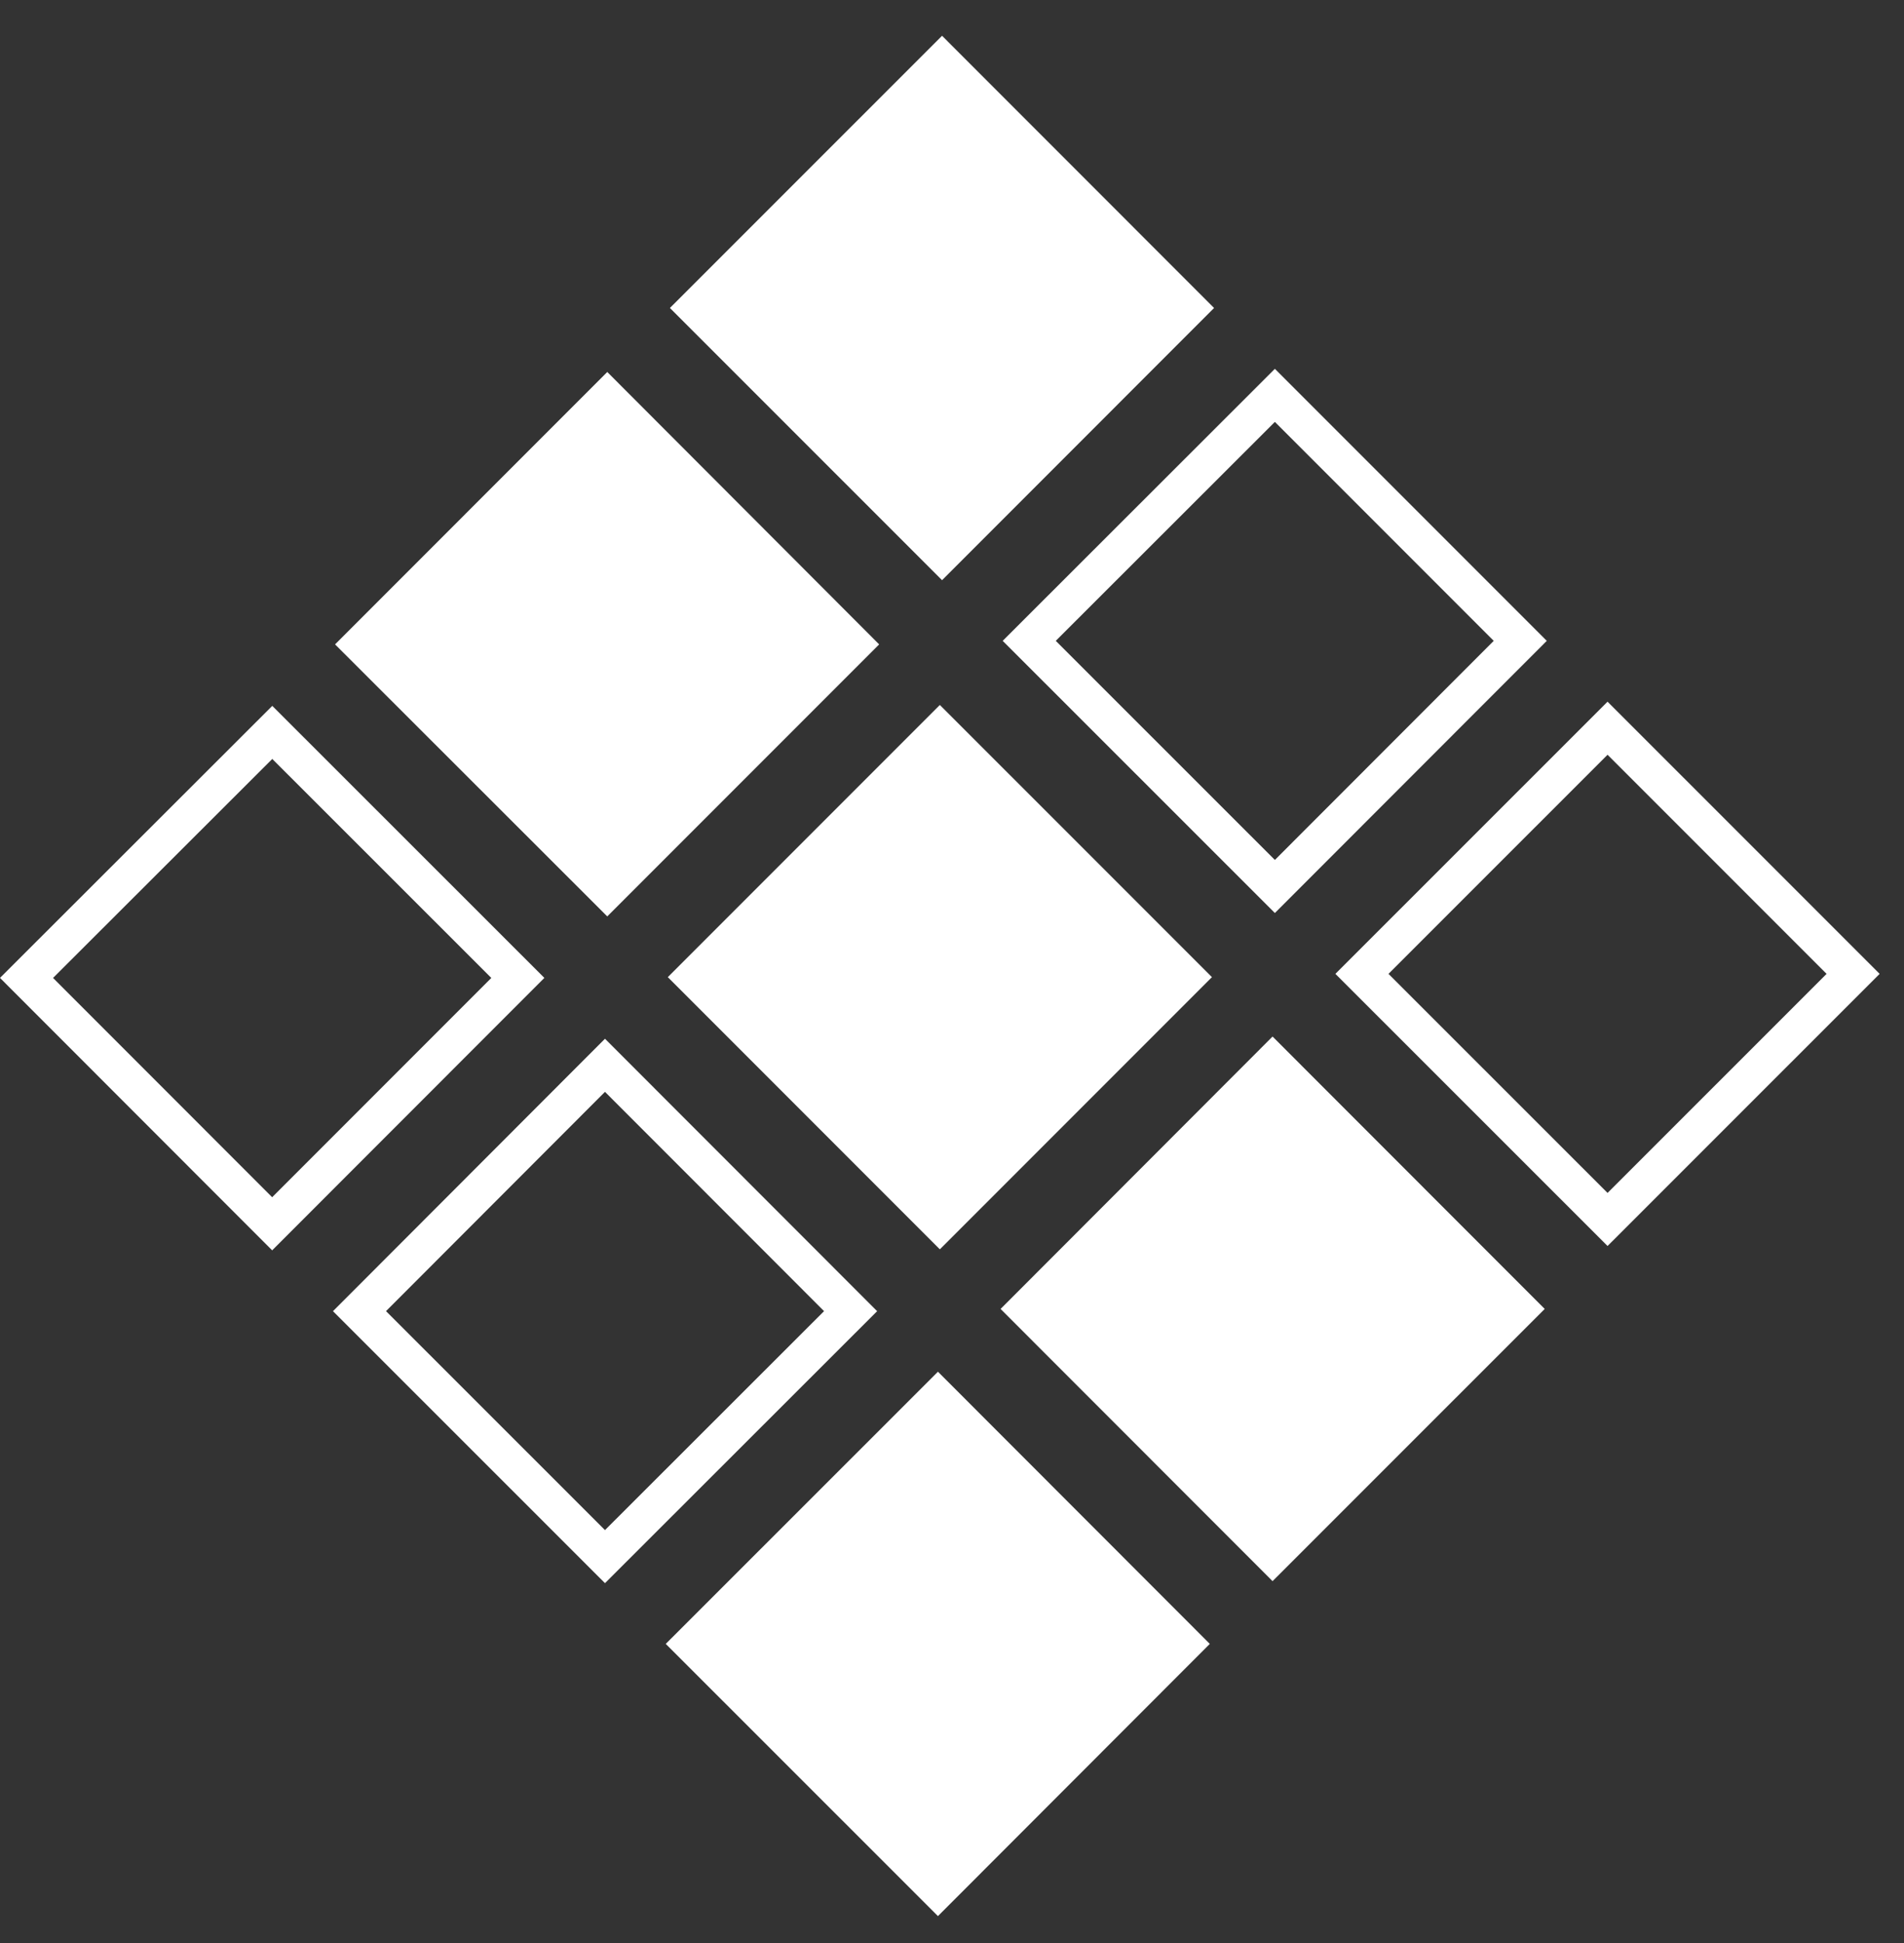
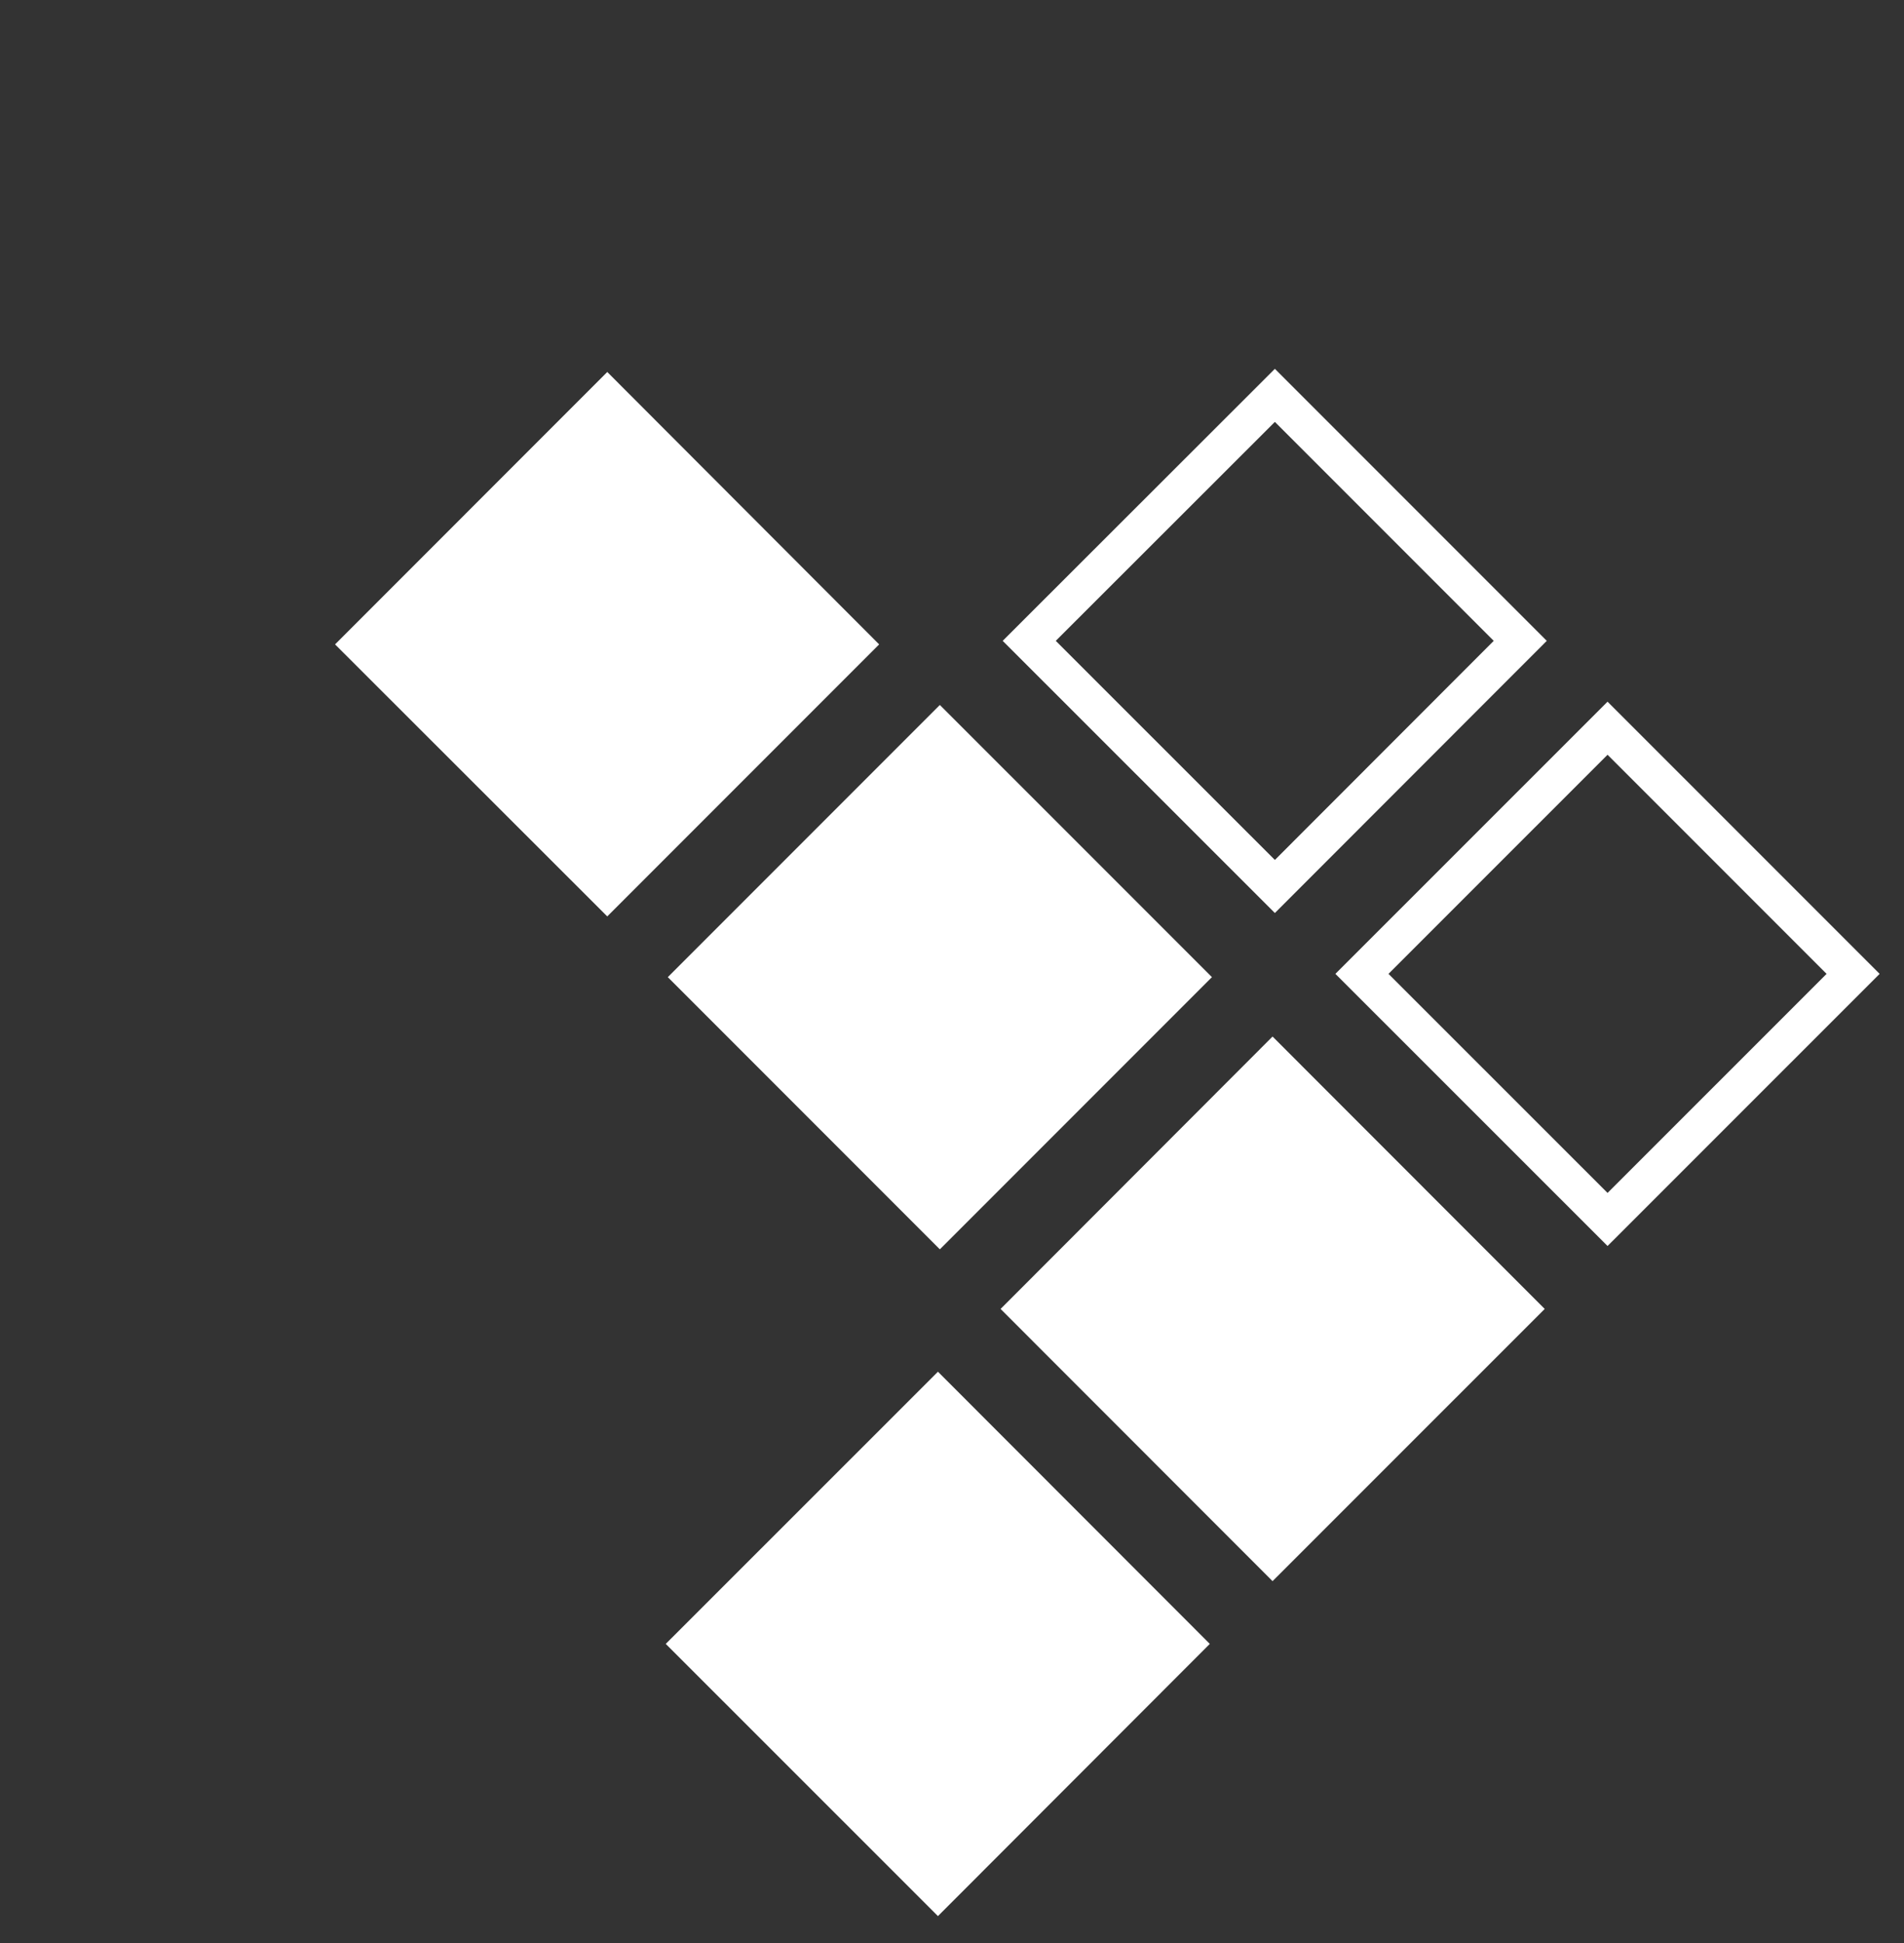
<svg xmlns="http://www.w3.org/2000/svg" width="50px" height="51px" viewBox="0 0 50 51" version="1.1">
  <rect x="0" y="0" width="50" height="51" fill="#333333" stroke="none" />
  <title>Group 2</title>
  <g id="Page-1" stroke="none" stroke-width="1" fill="none" fill-rule="evenodd">
    <g id="Smart-pro-About-Us" transform="translate(-775, -386)" fill="#FFFFFF">
      <g id="Group-2" transform="translate(775, 386.939)">
        <polygon id="Fill-1" points="17.483 42.21 24.631 49.355 31.77 42.21 24.631 35.066" />
-         <path d="M10.137,33.476 L15.887,27.72 L21.64,33.476 L15.887,39.223 L10.137,33.476 Z M15.887,26.326 L8.744,33.477 L15.887,40.616 L23.034,33.477 L15.887,26.326 Z" id="Fill-2" />
-         <path d="M-3.99680289e-14,24.729 L7.147,31.88 L14.295,24.729 L7.15,17.589 L-3.99680289e-14,24.729 Z M1.393,24.73 L7.15,18.982 L12.902,24.73 L7.147,30.486 L1.393,24.73 Z" id="Fill-3" />
        <polygon id="Fill-4" points="40.565 33.418 33.418 40.563 26.276 33.418 33.418 26.268" />
        <polygon id="Fill-5" points="31.826 24.709 24.681 31.854 17.537 24.709 24.681 17.565" />
        <polygon id="Fill-6" points="23.087 15.975 15.947 23.115 8.799 15.975 15.947 8.825" />
        <path d="M36.462,24.623 L42.215,18.872 L47.967,24.623 L42.215,30.373 L36.462,24.623 Z M42.215,17.479 L35.068,24.623 L42.215,31.766 L49.36,24.623 L42.215,17.479 Z" id="Fill-7" />
        <path d="M33.479,21.633 L27.725,15.882 L33.479,10.135 L39.226,15.882 L33.479,21.633 Z M33.479,8.742 L26.331,15.882 L33.479,23.026 L40.619,15.882 L33.479,8.742 Z" id="Fill-8" />
-         <polygon id="Fill-9" points="31.882 7.145 24.739 14.29 17.592 7.145 24.739 3.19744231e-14" />
      </g>
    </g>
  </g>
</svg>